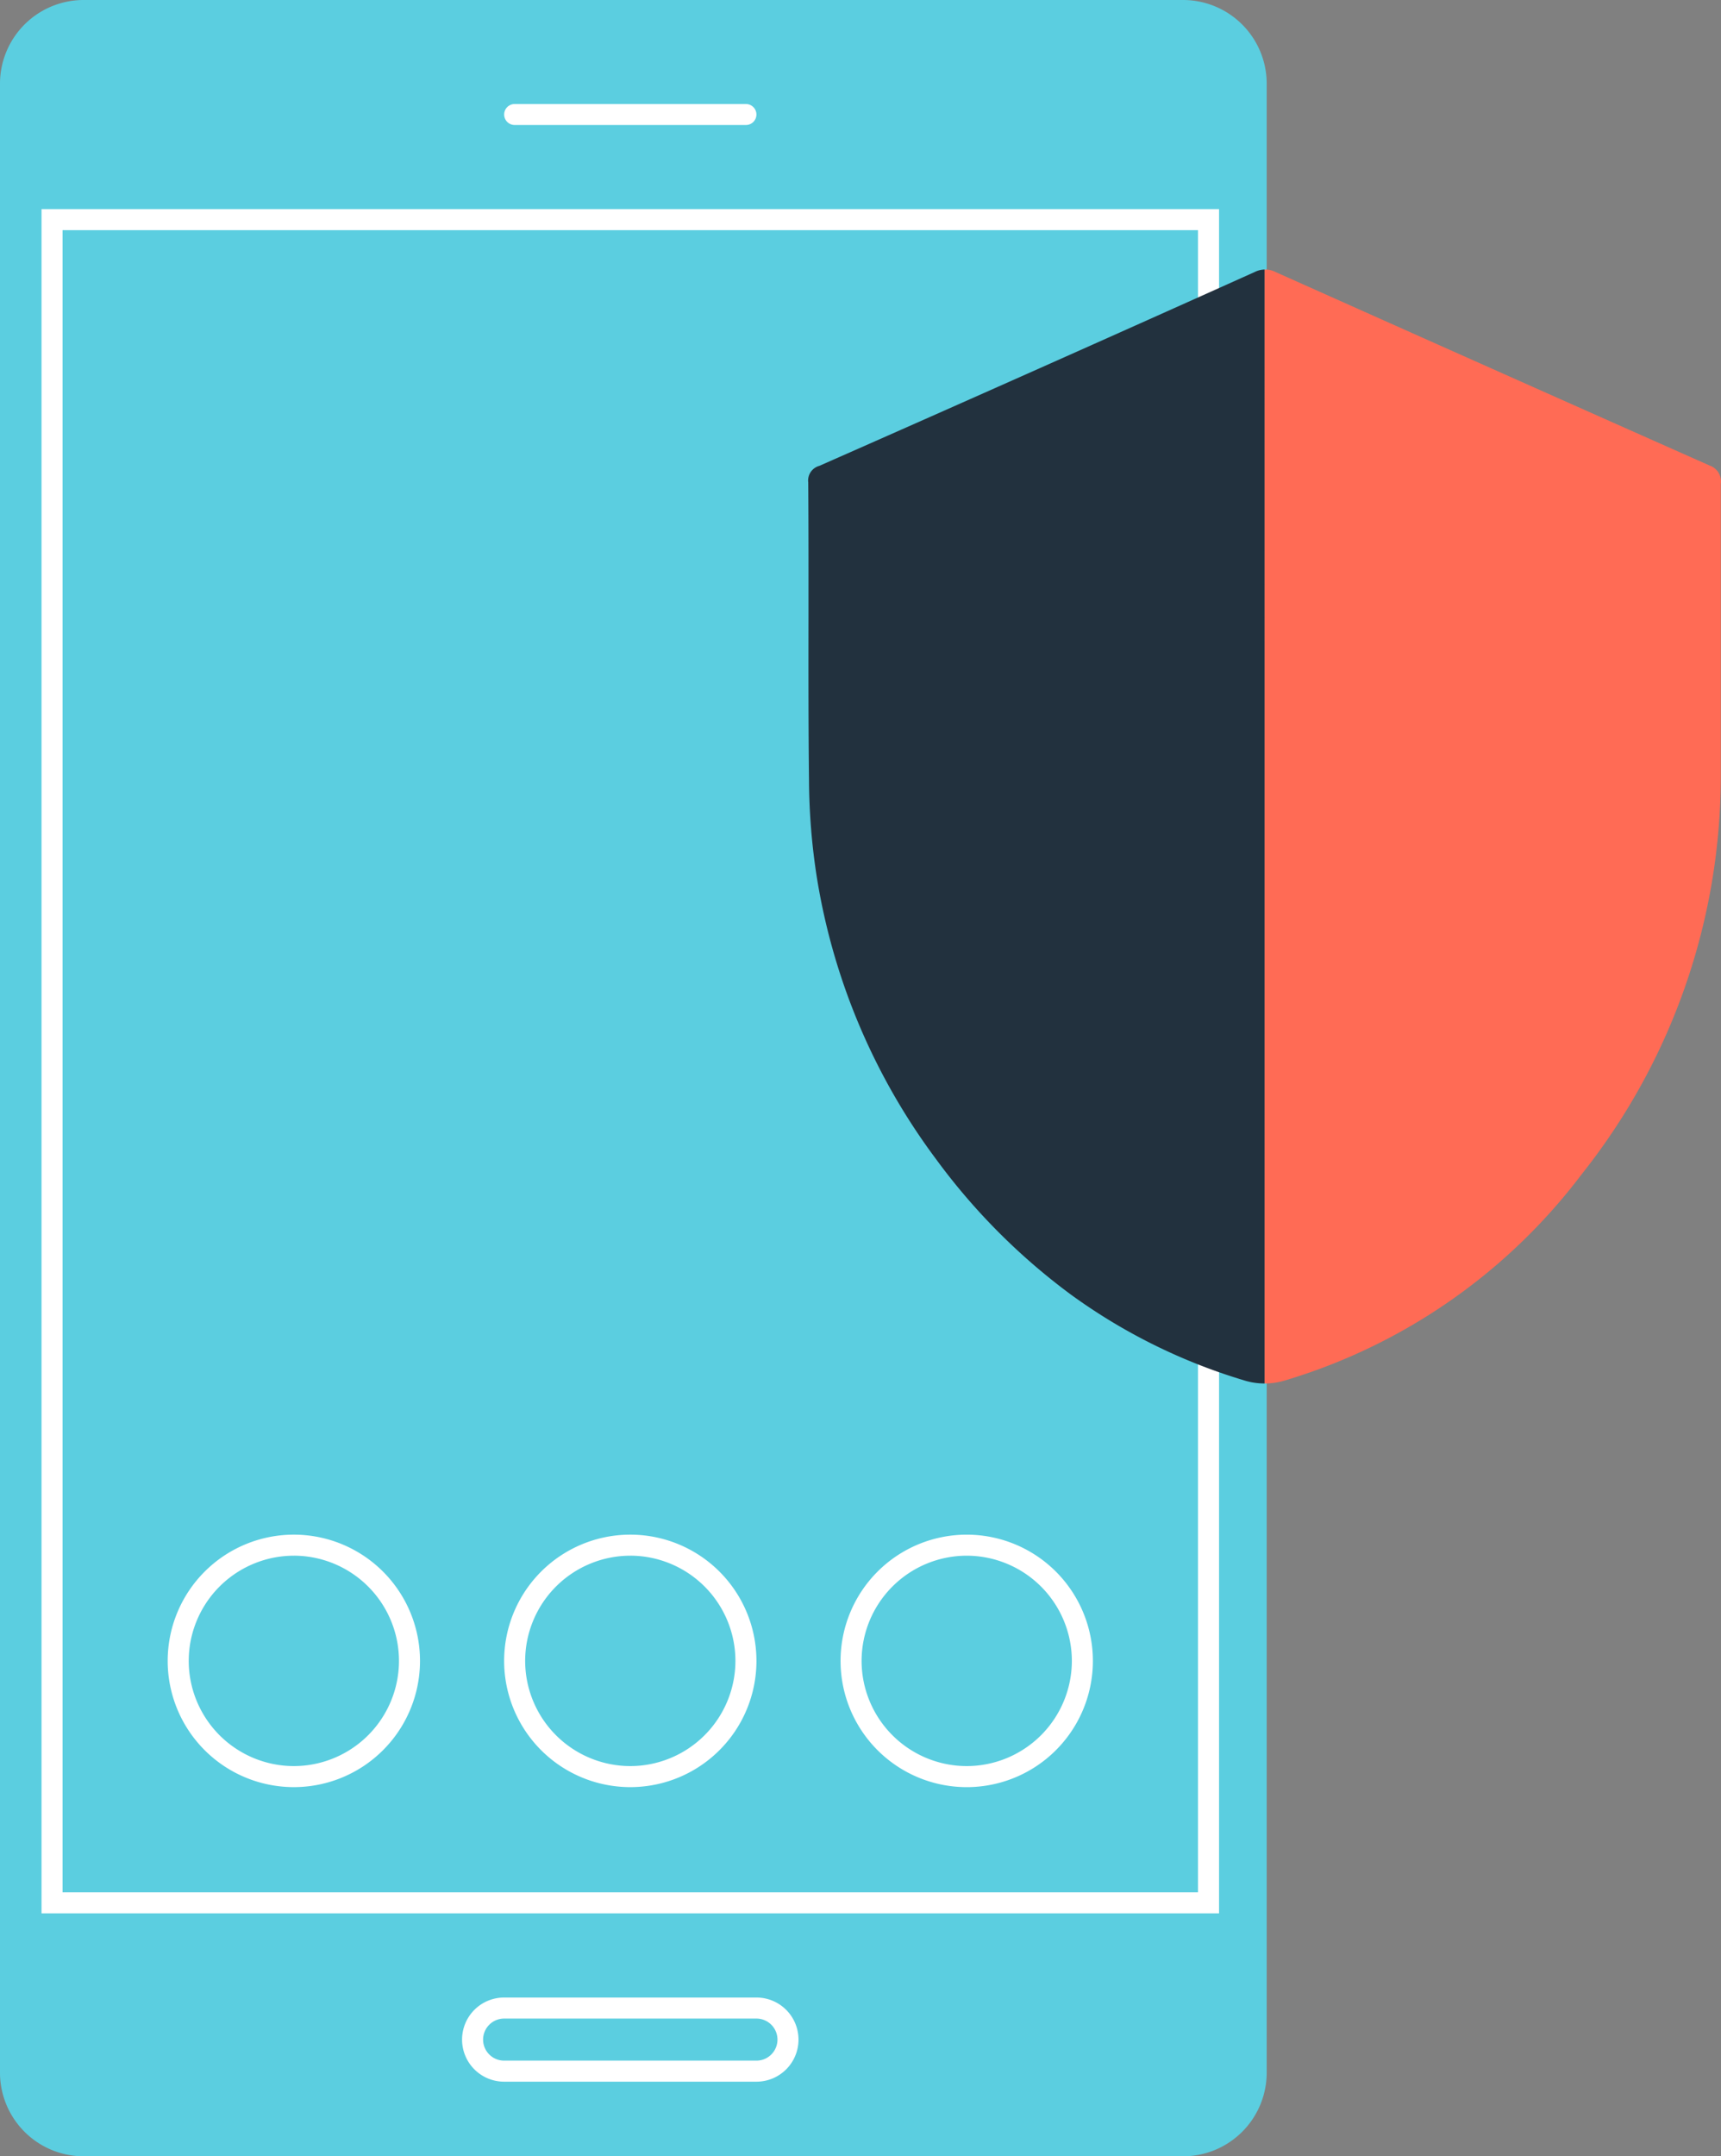
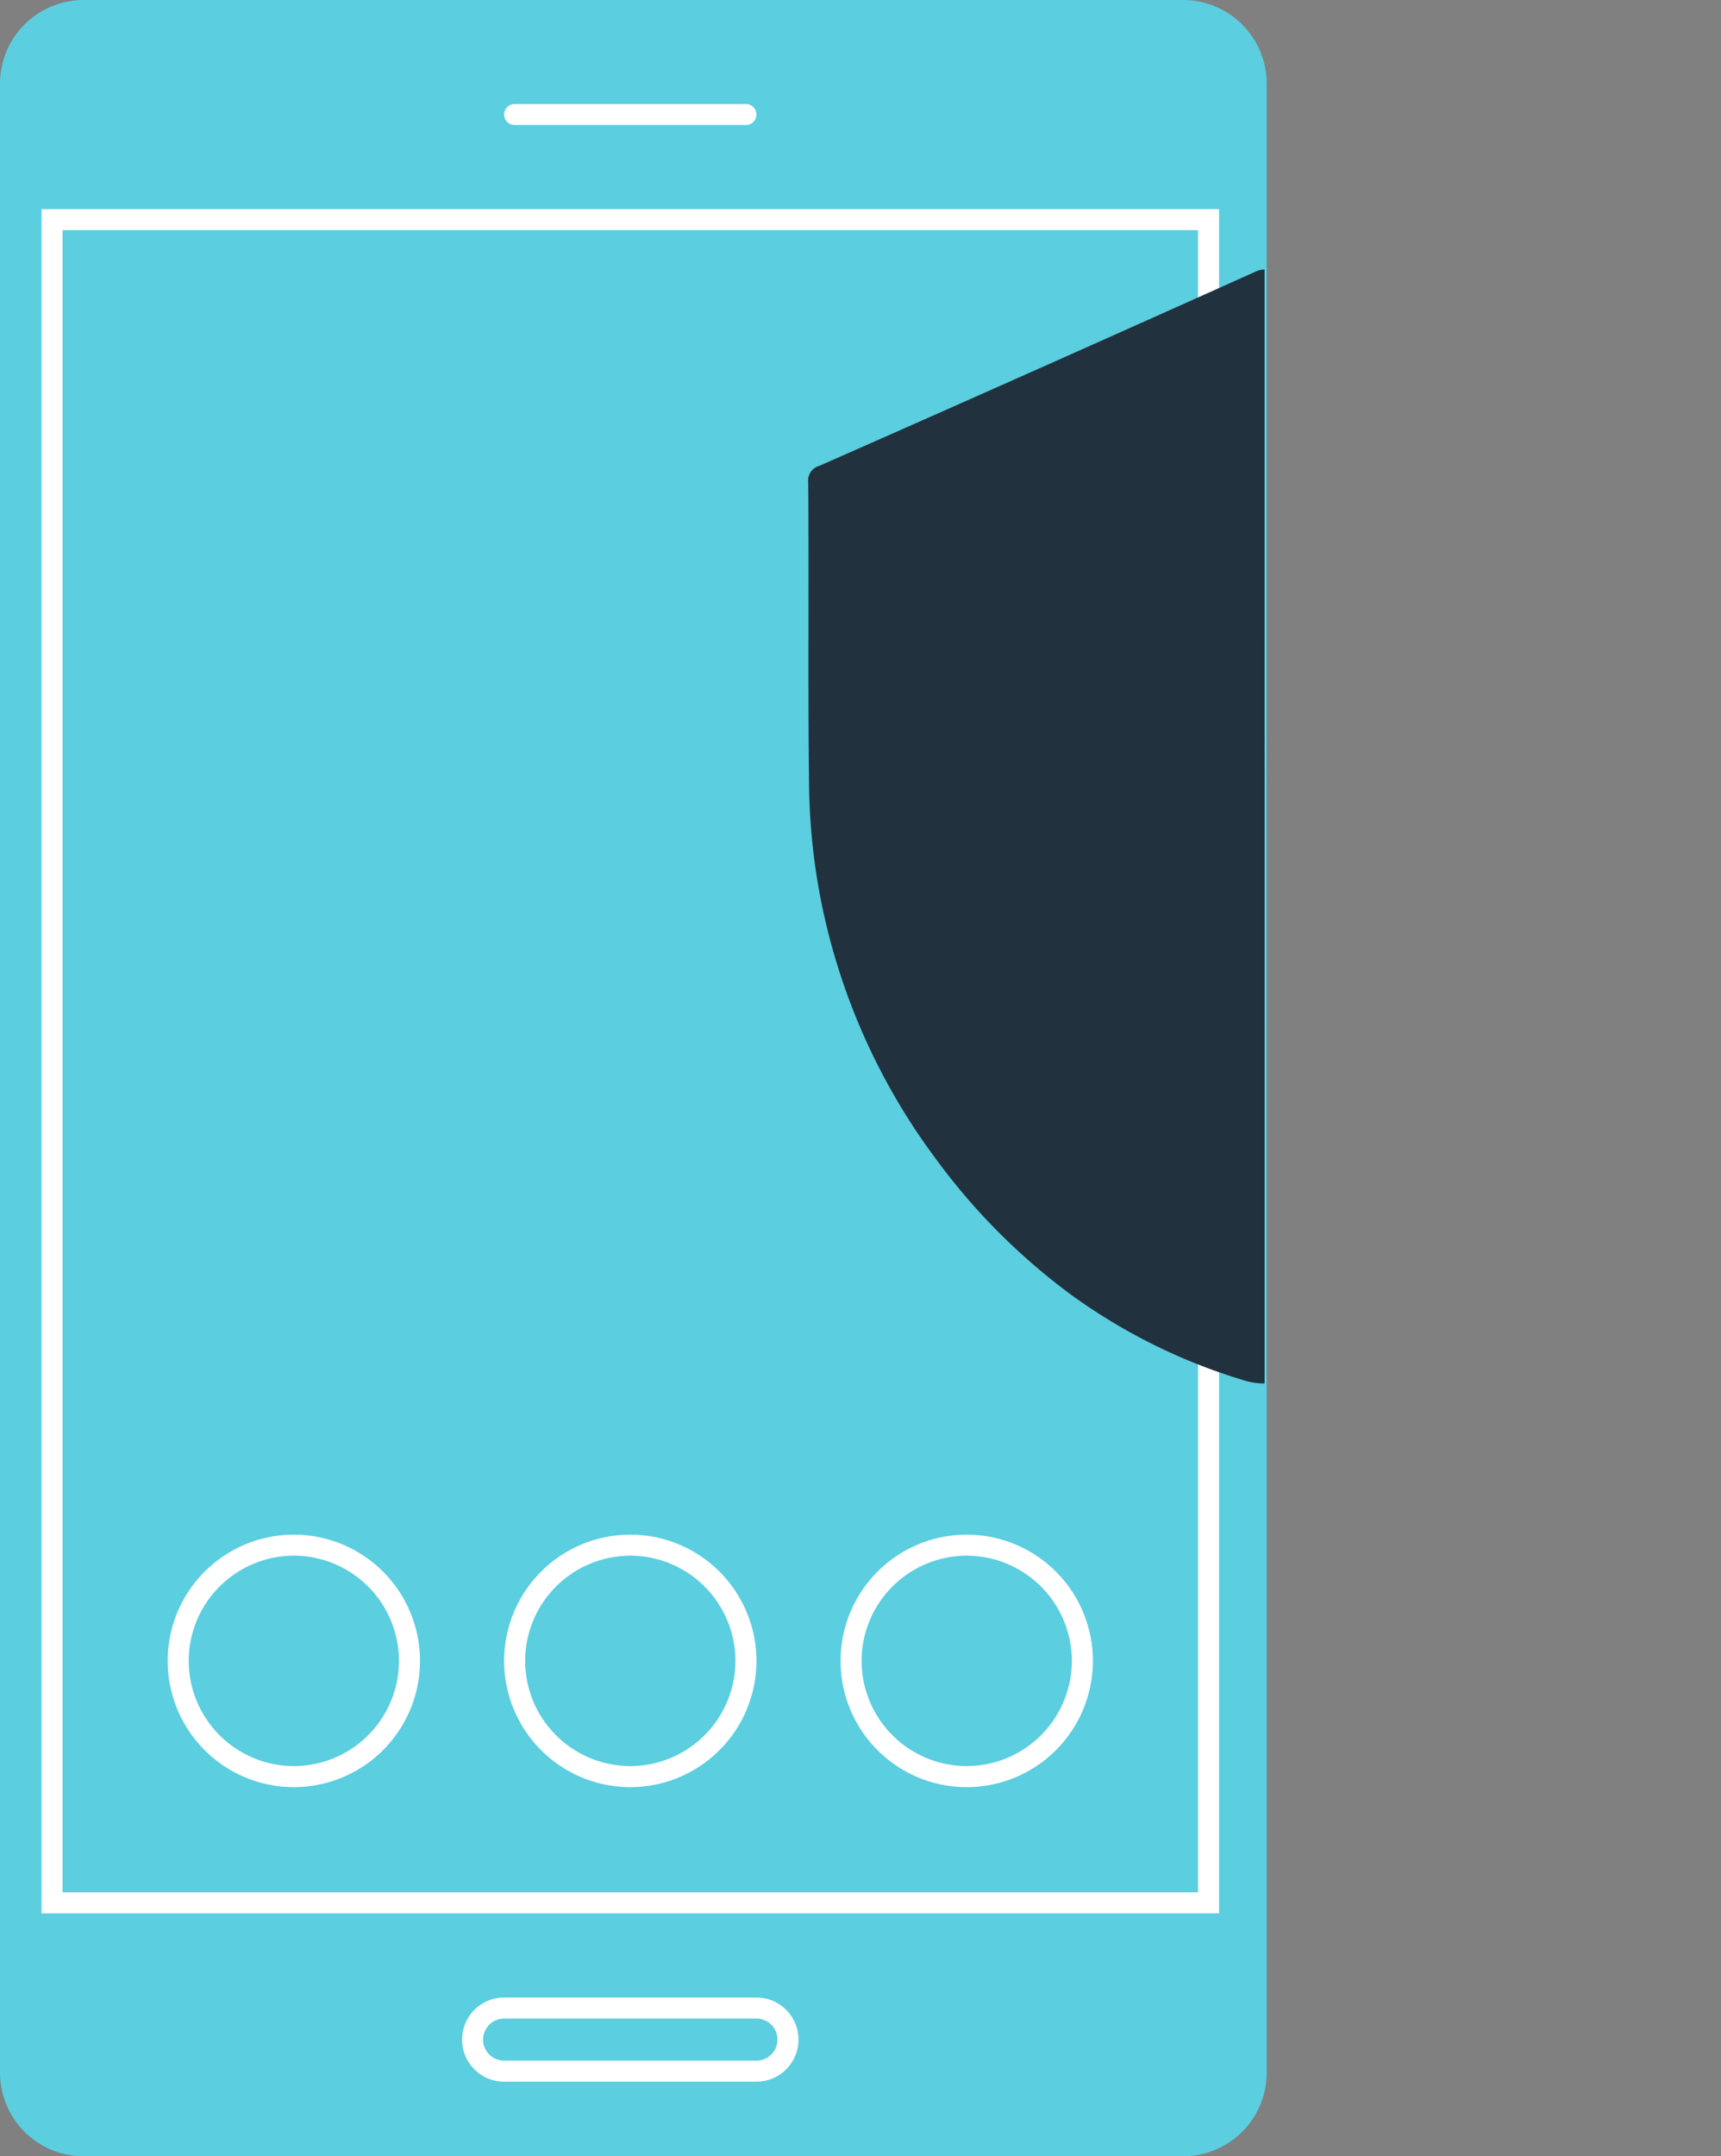
<svg xmlns="http://www.w3.org/2000/svg" width="115" height="144" viewBox="0 0 115 144">
  <rect x="0" y="0" width="115" height="144" fill="#808080" stroke="none" />
  <g id="icon_data_security" data-name="icon data security" transform="translate(0 260)">
    <path id="Path_215" data-name="Path 215" d="M79-116H5.643A5.592,5.592,0,0,1,0-121.538V-254.462A5.592,5.592,0,0,1,5.643-260H79a5.592,5.592,0,0,1,5.643,5.538v132.923A5.592,5.592,0,0,1,79-116" fill="#5bcee0" />
    <path id="Path_216" data-name="Path 216" d="M5-129.165H83.684v-113.81H5Zm77.278-1.405H6.405v-111H82.278Zm-60.418-7.025a8.43,8.43,0,0,0,8.43-8.43,8.431,8.431,0,0,0-8.43-8.43,8.431,8.431,0,0,0-8.43,8.43,8.43,8.43,0,0,0,8.43,8.43m0-15.456a7.033,7.033,0,0,1,7.025,7.025A7.033,7.033,0,0,1,21.861-139a7.033,7.033,0,0,1-7.025-7.025,7.033,7.033,0,0,1,7.025-7.025m44.962,15.456a8.43,8.43,0,0,0,8.43-8.43,8.431,8.431,0,0,0-8.43-8.43,8.431,8.431,0,0,0-8.43,8.43,8.43,8.43,0,0,0,8.43,8.43m0-15.456a7.033,7.033,0,0,1,7.025,7.025A7.033,7.033,0,0,1,66.823-139a7.033,7.033,0,0,1-7.025-7.025,7.033,7.033,0,0,1,7.025-7.025M44.342-137.595a8.43,8.43,0,0,0,8.43-8.43,8.431,8.431,0,0,0-8.43-8.43,8.431,8.431,0,0,0-8.43,8.43,8.43,8.43,0,0,0,8.43,8.43m0-15.456a7.033,7.033,0,0,1,7.025,7.025A7.033,7.033,0,0,1,44.342-139a7.033,7.033,0,0,1-7.025-7.025,7.033,7.033,0,0,1,7.025-7.025m-7.728-95.544H52.07a.7.7,0,0,0,.7-.7.7.7,0,0,0-.7-.7H36.614a.7.7,0,0,0-.7.7.7.7,0,0,0,.7.7M52.772-123.544H35.911a2.81,2.81,0,0,0-2.81,2.81,2.81,2.81,0,0,0,2.81,2.81H52.772a2.81,2.81,0,0,0,2.81-2.81,2.81,2.81,0,0,0-2.81-2.81m0,4.215H35.911a1.407,1.407,0,0,1-1.405-1.405,1.407,1.407,0,0,1,1.405-1.405H52.772a1.407,1.407,0,0,1,1.405,1.405,1.407,1.407,0,0,1-1.405,1.405" transform="translate(-2.225 -3.059)" fill="#fff" />
    <path id="Subtraction_5" data-name="Subtraction 5" d="M-3458.5-9675.62h-.011a4.554,4.554,0,0,1-1.4-.221,38.4,38.4,0,0,1-11.51-5.7,42.416,42.416,0,0,1-9.057-9.095,42.739,42.739,0,0,1-5.112-8.924,42.78,42.78,0,0,1-2.832-9.888,43.255,43.255,0,0,1-.519-6.477c-.042-3.613-.038-7.271-.034-10.81,0-2.966.006-6.032-.018-9.064a1.013,1.013,0,0,1,.742-1.1c9.841-4.337,19.625-8.691,29.082-12.941a1.56,1.56,0,0,1,.668-.171Z" transform="translate(3543 9508.01)" fill="#22313e" />
-     <path id="Intersection_3" data-name="Intersection 3" d="M-3458.5-10170.62v-74.389a1.539,1.539,0,0,1,.766.179q14.482,6.476,28.976,12.91a1.122,1.122,0,0,1,.743,1.234v19.309a42.713,42.713,0,0,1-9.287,26.775,38.755,38.755,0,0,1-19.772,13.762,4.692,4.692,0,0,1-1.419.22Z" transform="translate(3543 10003.01)" fill="#ff6b55" />
  </g>
</svg>